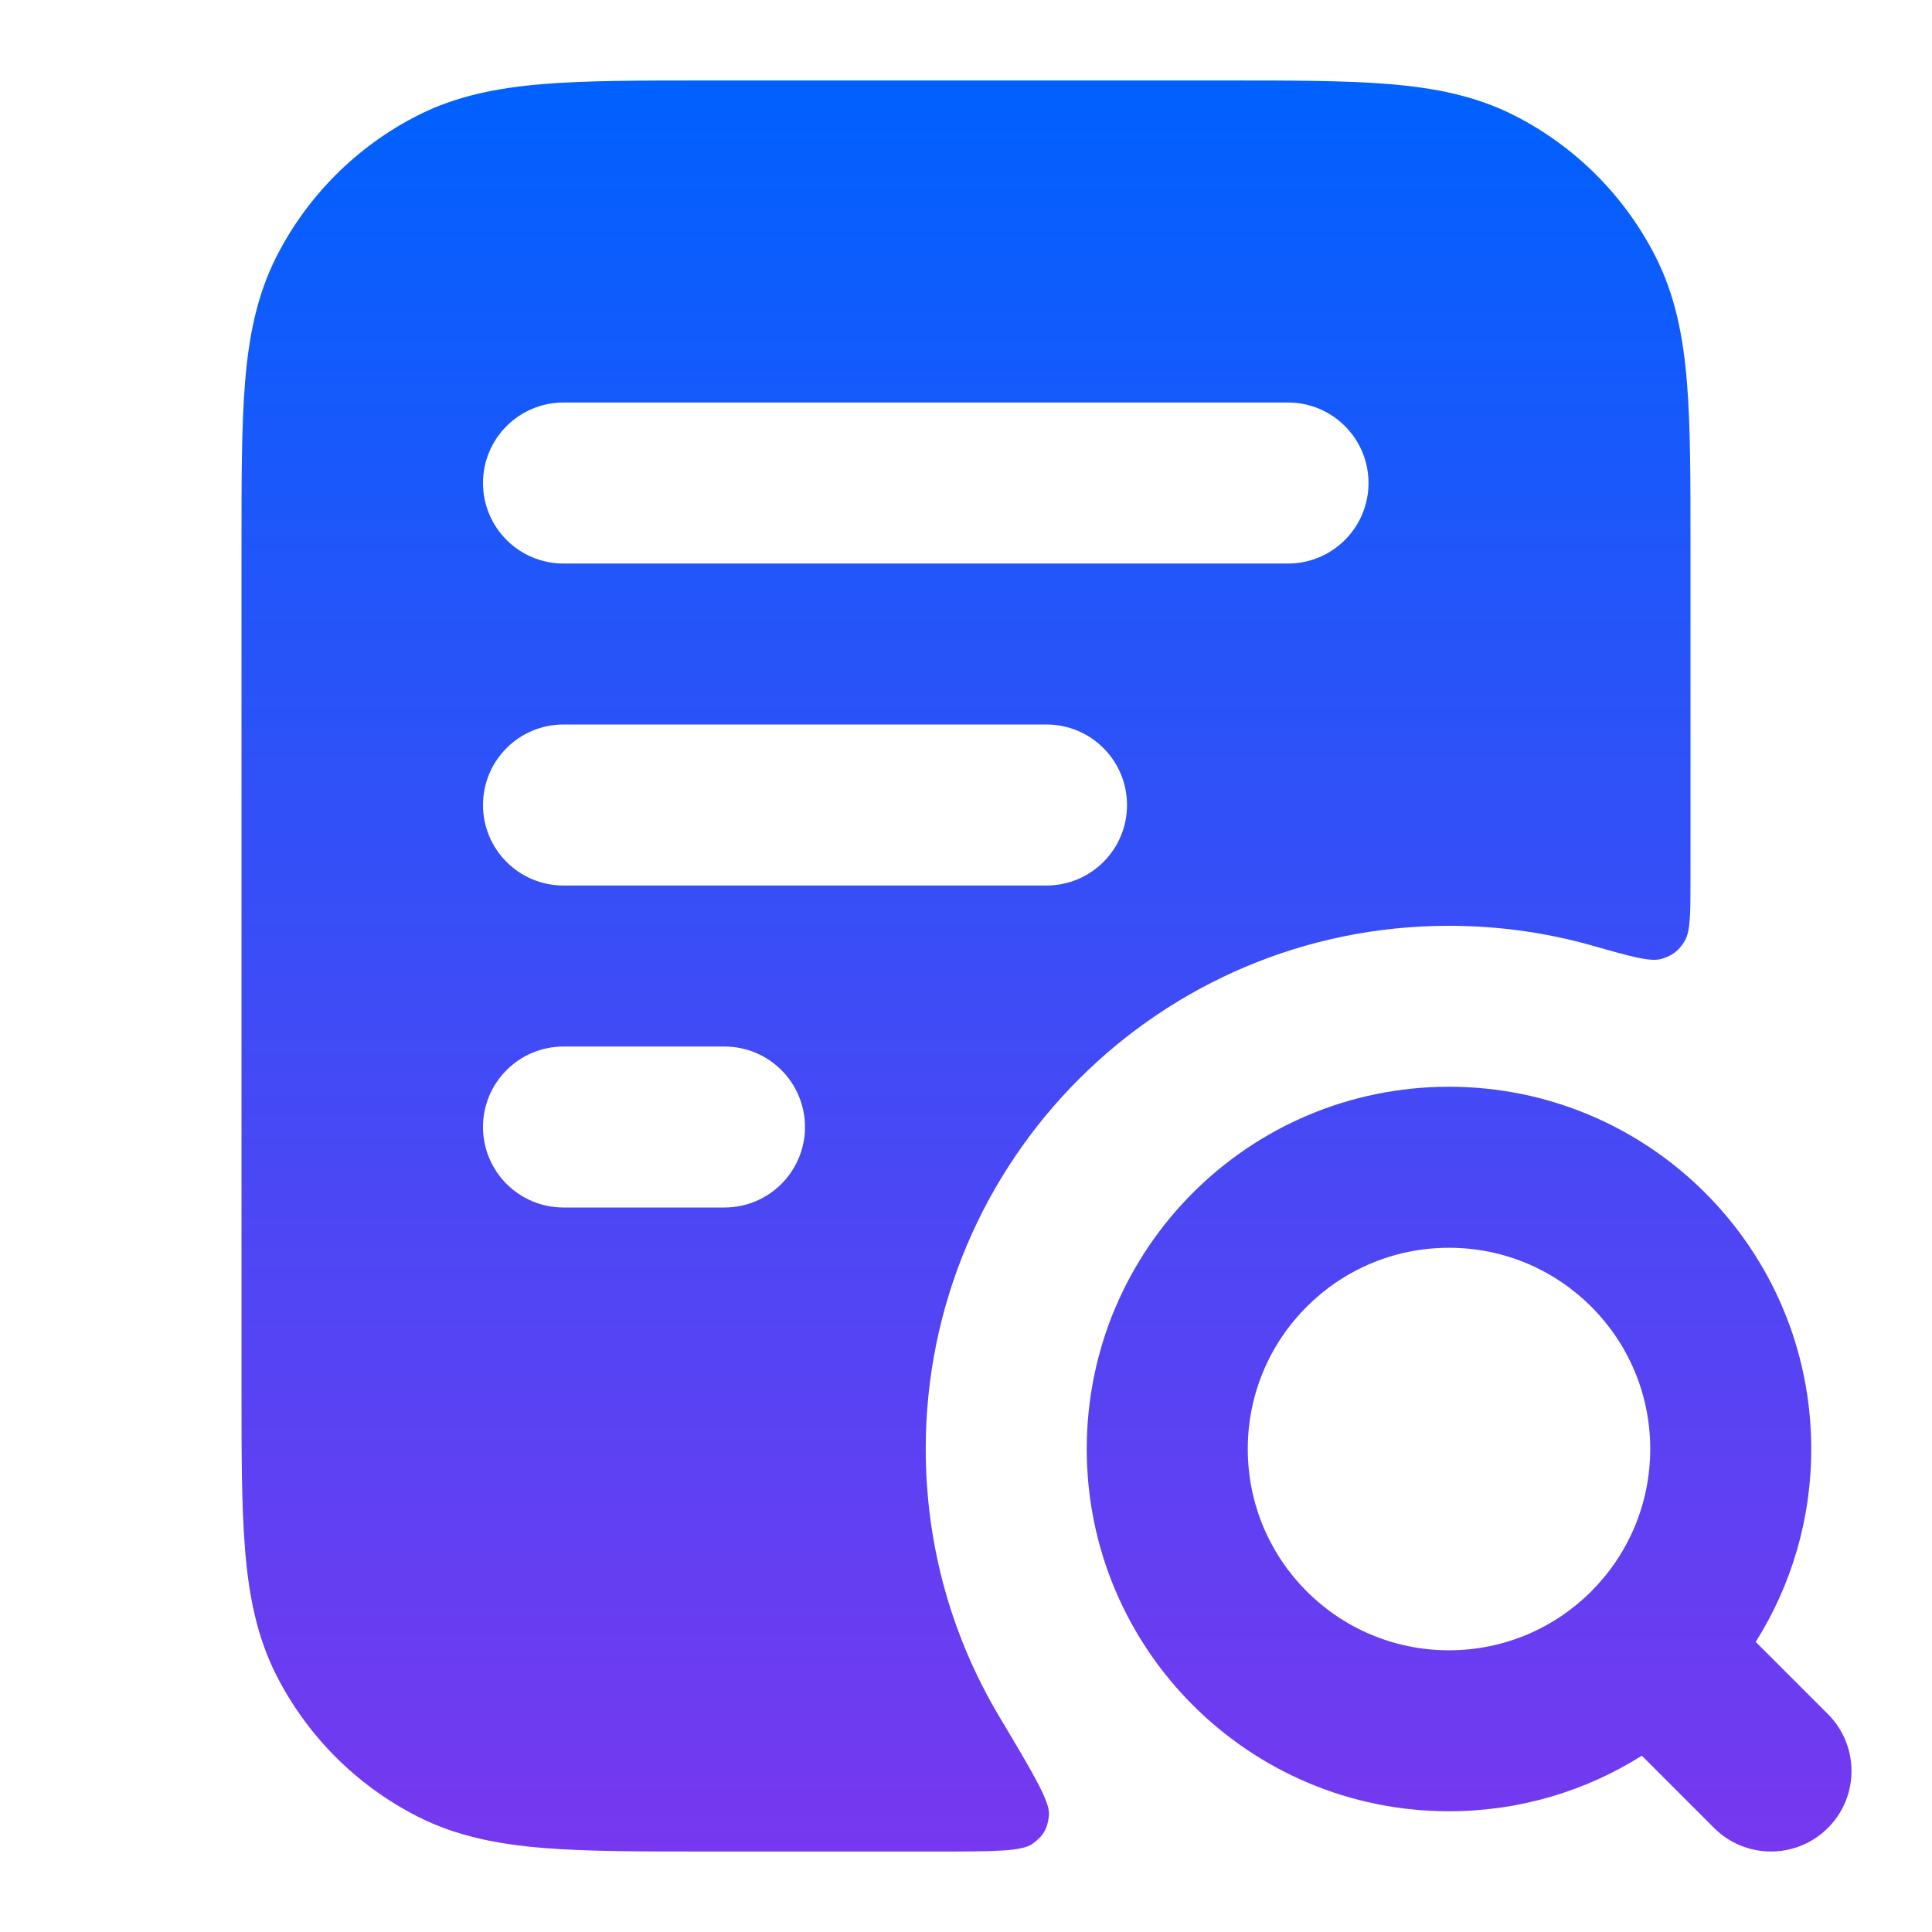
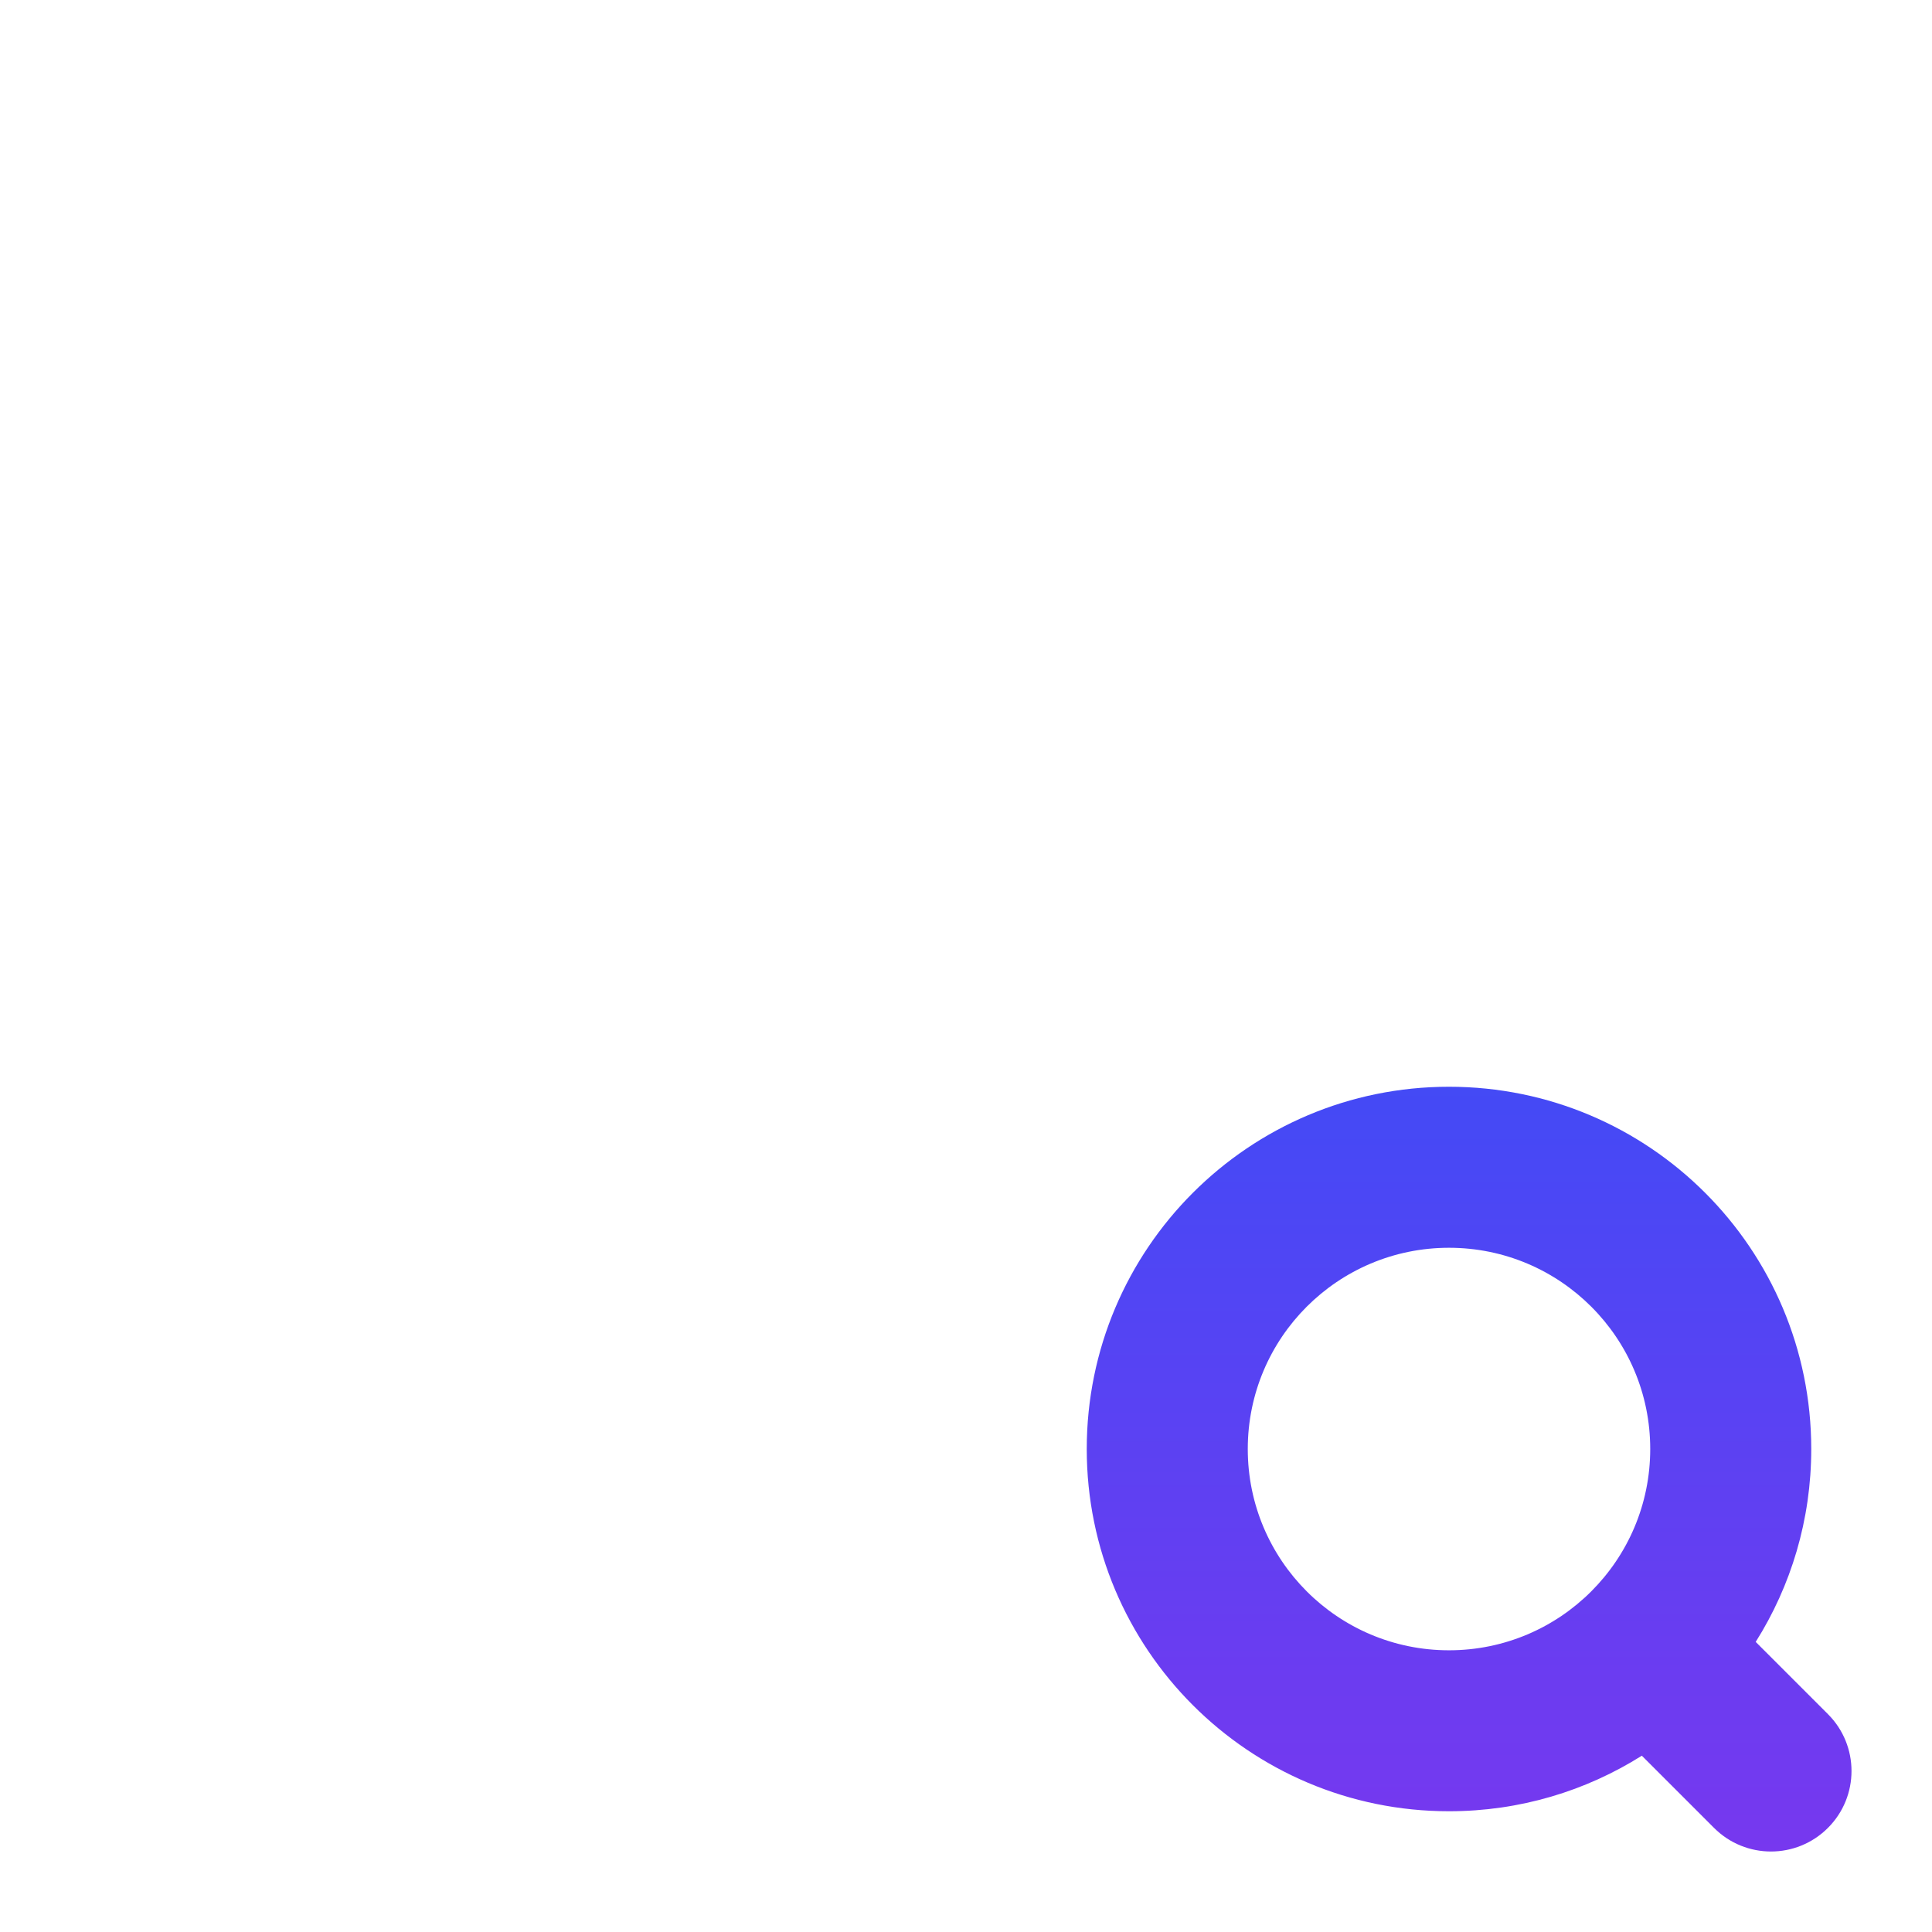
<svg xmlns="http://www.w3.org/2000/svg" width="32" height="32" viewBox="0 0 32 32" fill="none">
-   <path fill-rule="evenodd" clip-rule="evenodd" d="M20.322 1.333H11.678C10.605 1.333 9.719 1.333 8.998 1.392C8.248 1.454 7.559 1.585 6.912 1.915C5.909 2.426 5.093 3.242 4.581 4.246C4.252 4.893 4.12 5.582 4.059 6.331C4 7.053 4 7.938 4 9.012V22.989C4 24.062 4 24.948 4.059 25.669C4.12 26.419 4.252 27.108 4.581 27.755C5.093 28.758 5.909 29.574 6.912 30.085C7.559 30.415 8.248 30.547 8.998 30.608C9.719 30.667 10.605 30.667 11.678 30.667H15.511C16.456 30.667 16.928 30.667 17.104 30.538C17.283 30.407 17.353 30.284 17.374 30.063C17.395 29.846 17.114 29.376 16.553 28.435C15.778 27.138 15.333 25.621 15.333 24C15.333 19.214 19.213 15.334 24 15.334C24.821 15.334 25.616 15.448 26.369 15.661C27.012 15.844 27.334 15.935 27.516 15.883C27.694 15.832 27.803 15.75 27.9 15.592C28 15.431 28 15.138 28 14.551V9.012C28 7.938 28 7.053 27.941 6.331C27.88 5.582 27.748 4.893 27.419 4.246C26.907 3.242 26.091 2.426 25.088 1.915C24.441 1.585 23.752 1.454 23.002 1.392C22.281 1.333 21.395 1.333 20.322 1.333ZM9.333 6.667C8.597 6.667 8 7.264 8 8C8 8.737 8.597 9.334 9.333 9.334H21.333C22.07 9.334 22.667 8.737 22.667 8C22.667 7.264 22.07 6.667 21.333 6.667H9.333ZM8 13.334C8 12.597 8.597 12 9.333 12H17.333C18.07 12 18.667 12.597 18.667 13.334C18.667 14.07 18.07 14.667 17.333 14.667H9.333C8.597 14.667 8 14.07 8 13.334ZM8 18.667C8 17.93 8.597 17.334 9.333 17.334H12C12.736 17.334 13.333 17.93 13.333 18.667C13.333 19.403 12.736 20 12 20H9.333C8.597 20 8 19.403 8 18.667Z" fill="url(#paint0_linear_6844_17727)" />
  <path fill-rule="evenodd" clip-rule="evenodd" d="M18 24C18 20.686 20.686 18 24 18C27.314 18 30 20.686 30 24C30 25.174 29.663 26.27 29.08 27.195L30.276 28.391C30.797 28.911 30.797 29.756 30.276 30.276C29.755 30.797 28.911 30.797 28.39 30.276L27.194 29.08C26.269 29.663 25.174 30 24 30C20.686 30 18 27.314 18 24ZM24 20.667C22.159 20.667 20.667 22.159 20.667 24C20.667 25.841 22.159 27.334 24 27.334C25.841 27.334 27.333 25.841 27.333 24C27.333 22.159 25.841 20.667 24 20.667Z" fill="url(#paint1_linear_6844_17727)" />
  <defs>
    <linearGradient id="paint0_linear_6844_17727" x1="17.333" y1="1.333" x2="17.333" y2="30.667" gradientUnits="userSpaceOnUse">
      <stop stop-color="#0061FE" />
      <stop offset="1" stop-color="#7738EF" />
    </linearGradient>
    <linearGradient id="paint1_linear_6844_17727" x1="17.333" y1="1.333" x2="17.333" y2="30.667" gradientUnits="userSpaceOnUse">
      <stop stop-color="#0061FE" />
      <stop offset="1" stop-color="#7738EF" />
    </linearGradient>
  </defs>
</svg>